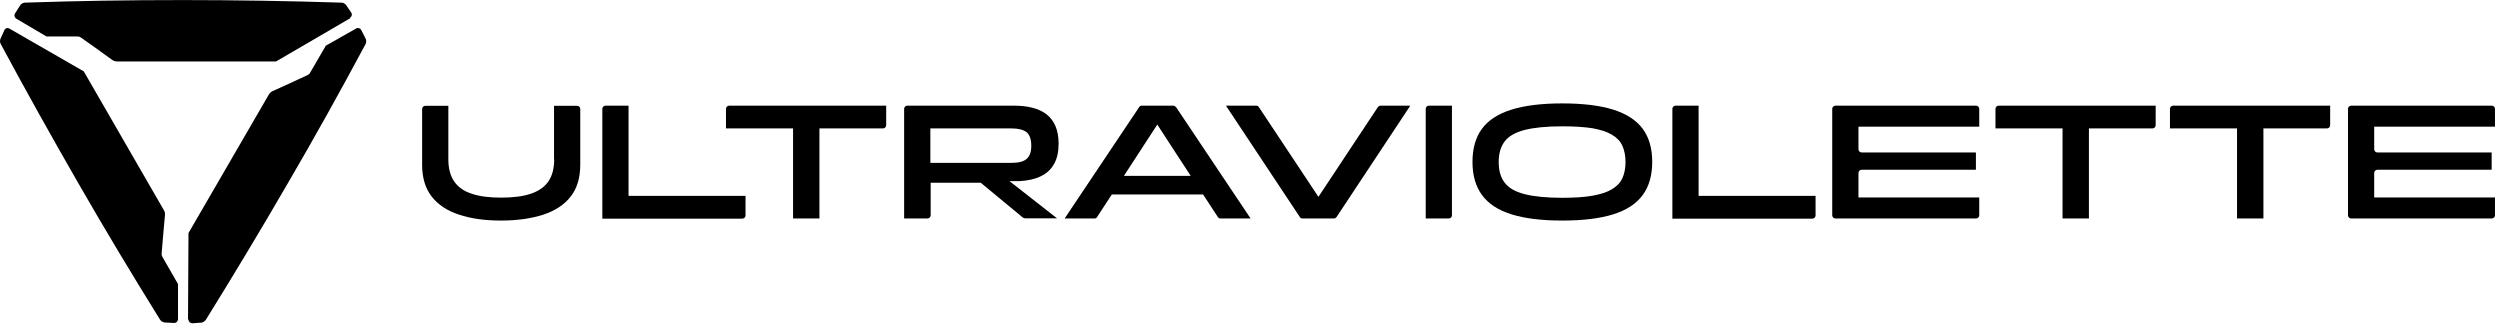
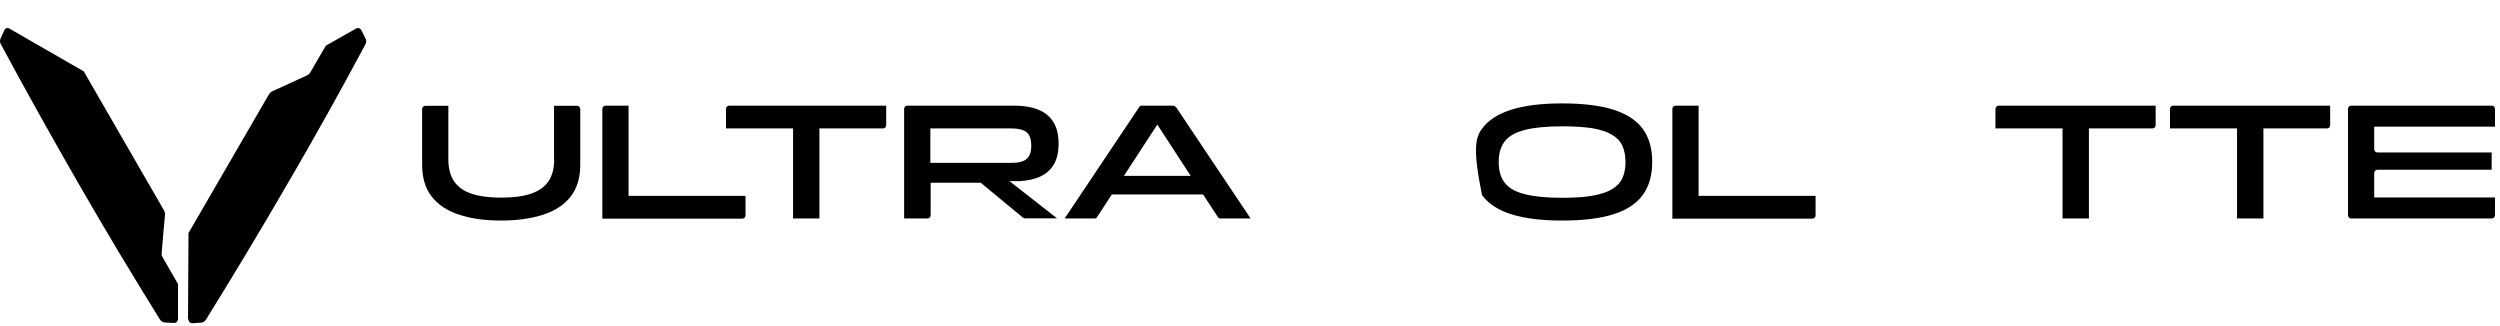
<svg xmlns="http://www.w3.org/2000/svg" width="330" height="43" viewBox="0 0 330 43" fill="none">
  <g clip-path="url(#clip0_10655_70269)">
    <path d="M73.132 21.032V13.967H76.174C76.405 13.967 76.594 14.157 76.594 14.39V21.751C76.594 23.465 76.174 24.861 75.335 25.939C74.496 27.018 73.279 27.822 71.727 28.33C70.154 28.837 68.308 29.113 66.147 29.113C63.986 29.113 62.161 28.859 60.588 28.33C59.014 27.822 57.819 27.018 56.979 25.939C56.14 24.861 55.721 23.465 55.721 21.751V14.39C55.721 14.157 55.91 13.967 56.14 13.967H59.182V21.032C59.182 22.216 59.434 23.189 59.937 23.93C60.441 24.67 61.196 25.22 62.224 25.559C63.252 25.918 64.573 26.087 66.147 26.087C67.72 26.087 69.084 25.918 70.112 25.559C71.139 25.199 71.895 24.67 72.398 23.93C72.902 23.189 73.153 22.216 73.153 21.032H73.132Z" fill="#000000" />
    <path d="M82.969 25.856H98.409V28.437C98.409 28.67 98.22 28.86 97.989 28.86H79.508V14.37C79.508 14.137 79.697 13.947 79.927 13.947H82.969V25.835V25.856Z" fill="#000000" />
    <path d="M104.662 16.951H95.83V14.37C95.83 14.137 96.019 13.947 96.25 13.947H116.976V16.527C116.976 16.76 116.787 16.951 116.556 16.951H108.165V28.839H104.683V16.951H104.662Z" fill="#000000" />
    <path d="M122.388 28.839H119.346V14.37C119.346 14.137 119.535 13.947 119.765 13.947H133.821C134.723 13.947 135.541 14.031 136.275 14.222C137.009 14.412 137.618 14.687 138.142 15.089C138.645 15.491 139.044 15.999 139.317 16.633C139.589 17.268 139.736 18.051 139.736 18.96C139.736 20.018 139.548 20.906 139.149 21.625C138.75 22.345 138.163 22.895 137.408 23.254C136.653 23.635 135.688 23.847 134.576 23.91H133.254L139.527 28.818H135.289C135.289 28.818 135.1 28.775 135.037 28.733L129.457 24.122H122.849V28.416C122.849 28.648 122.66 28.839 122.429 28.839H122.388ZM122.807 16.951V21.499H133.506C134.45 21.499 135.121 21.329 135.52 20.97C135.939 20.61 136.128 20.039 136.128 19.235C136.128 18.389 135.918 17.797 135.52 17.458C135.1 17.12 134.429 16.951 133.506 16.951H122.807Z" fill="#000000" />
    <path d="M155.218 14.137C155.134 14.031 155.008 13.947 154.882 13.947H150.708C150.561 13.947 150.435 14.01 150.372 14.137L140.533 28.839H144.477C144.624 28.839 144.75 28.775 144.813 28.648L146.764 25.666H158.805L160.756 28.648C160.84 28.775 160.966 28.839 161.092 28.839H165.077L155.239 14.137H155.218ZM148.358 23.212L152.763 16.443L157.169 23.212H148.337H148.358Z" fill="#000000" />
-     <path d="M171.579 28.648L161.824 13.947H165.831C165.978 13.947 166.104 14.01 166.167 14.137L174.033 25.983L181.879 14.137C181.963 14.031 182.089 13.947 182.215 13.947H186.159L176.425 28.648C176.341 28.754 176.215 28.839 176.089 28.839H171.915C171.768 28.839 171.642 28.775 171.579 28.648Z" fill="#000000" />
-     <path d="M191.237 28.839H188.195V14.37C188.195 14.137 188.384 13.947 188.615 13.947H191.657V28.416C191.657 28.648 191.468 28.839 191.237 28.839Z" fill="#000000" />
-     <path d="M206.22 29.113C203.493 29.113 201.248 28.838 199.507 28.288C197.745 27.738 196.465 26.892 195.626 25.749C194.787 24.607 194.367 23.147 194.367 21.37C194.367 19.594 194.787 18.113 195.626 16.992C196.465 15.849 197.766 15.024 199.507 14.474C201.269 13.924 203.493 13.649 206.22 13.649C208.947 13.649 211.213 13.924 212.954 14.474C214.695 15.024 215.995 15.87 216.835 16.992C217.674 18.134 218.093 19.594 218.093 21.37C218.093 23.147 217.674 24.607 216.835 25.749C215.995 26.892 214.716 27.738 212.954 28.288C211.213 28.838 208.968 29.113 206.22 29.113ZM206.22 26.109C207.814 26.109 209.136 26.024 210.206 25.834C211.275 25.643 212.136 25.369 212.765 24.988C213.415 24.607 213.877 24.12 214.149 23.528C214.422 22.936 214.569 22.217 214.569 21.392C214.569 20.567 214.422 19.826 214.149 19.234C213.877 18.642 213.415 18.155 212.765 17.774C212.115 17.394 211.275 17.119 210.206 16.928C209.136 16.759 207.814 16.674 206.22 16.674C204.122 16.674 202.444 16.844 201.227 17.161C200.01 17.478 199.129 17.986 198.605 18.684C198.08 19.382 197.829 20.292 197.829 21.392C197.829 22.492 198.08 23.422 198.605 24.099C199.129 24.797 199.989 25.305 201.227 25.622C202.465 25.94 204.122 26.109 206.22 26.109Z" fill="#000000" />
+     <path d="M206.22 29.113C203.493 29.113 201.248 28.838 199.507 28.288C197.745 27.738 196.465 26.892 195.626 25.749C194.367 19.594 194.787 18.113 195.626 16.992C196.465 15.849 197.766 15.024 199.507 14.474C201.269 13.924 203.493 13.649 206.22 13.649C208.947 13.649 211.213 13.924 212.954 14.474C214.695 15.024 215.995 15.87 216.835 16.992C217.674 18.134 218.093 19.594 218.093 21.37C218.093 23.147 217.674 24.607 216.835 25.749C215.995 26.892 214.716 27.738 212.954 28.288C211.213 28.838 208.968 29.113 206.22 29.113ZM206.22 26.109C207.814 26.109 209.136 26.024 210.206 25.834C211.275 25.643 212.136 25.369 212.765 24.988C213.415 24.607 213.877 24.12 214.149 23.528C214.422 22.936 214.569 22.217 214.569 21.392C214.569 20.567 214.422 19.826 214.149 19.234C213.877 18.642 213.415 18.155 212.765 17.774C212.115 17.394 211.275 17.119 210.206 16.928C209.136 16.759 207.814 16.674 206.22 16.674C204.122 16.674 202.444 16.844 201.227 17.161C200.01 17.478 199.129 17.986 198.605 18.684C198.08 19.382 197.829 20.292 197.829 21.392C197.829 22.492 198.08 23.422 198.605 24.099C199.129 24.797 199.989 25.305 201.227 25.622C202.465 25.94 204.122 26.109 206.22 26.109Z" fill="#000000" />
    <path d="M224.215 25.856H239.655V28.437C239.655 28.67 239.466 28.86 239.236 28.86H220.754V14.37C220.754 14.137 220.943 13.947 221.173 13.947H224.215V25.835V25.856Z" fill="#000000" />
-     <path d="M260.841 28.839H242.275C242.044 28.839 241.855 28.648 241.855 28.416V14.37C241.855 14.137 242.044 13.947 242.275 13.947H260.841C261.071 13.947 261.26 14.137 261.26 14.37V16.718H245.317V19.701C245.317 19.933 245.506 20.124 245.736 20.124H260.82V22.408H245.736C245.506 22.408 245.317 22.599 245.317 22.831V26.068H261.26V28.416C261.26 28.648 261.071 28.839 260.841 28.839Z" fill="#000000" />
    <path d="M272.234 16.951H263.402V14.37C263.402 14.137 263.591 13.947 263.822 13.947H284.548V16.527C284.548 16.76 284.359 16.951 284.129 16.951H275.737V28.839H272.255V16.951H272.234Z" fill="#000000" />
    <path d="M295.267 16.951H286.436V14.37C286.436 14.137 286.624 13.947 286.855 13.947H307.581V16.527C307.581 16.76 307.393 16.951 307.162 16.951H298.771V28.839H295.288V16.951H295.267Z" fill="#000000" />
    <path d="M328.919 28.839H310.353C310.122 28.839 309.934 28.648 309.934 28.416V14.37C309.934 14.137 310.122 13.947 310.353 13.947H328.919C329.149 13.947 329.338 14.137 329.338 14.37V16.718H313.395V19.701C313.395 19.933 313.584 20.124 313.815 20.124H328.898V22.408H313.815C313.584 22.408 313.395 22.599 313.395 22.831V26.068H329.338V28.416C329.338 28.648 329.149 28.839 328.919 28.839Z" fill="#000000" />
-     <path d="M46.199 2.335C46.451 2.187 46.514 1.87 46.346 1.637L45.696 0.685C45.611 0.579 45.528 0.495 45.402 0.431C45.234 0.347 45.108 0.347 45.024 0.347C38.542 0.135 31.032 0.008 24.214 0.008C16.767 0.008 10.368 0.114 3.32 0.347C3.047 0.347 2.795 0.495 2.649 0.727L1.977 1.785C1.831 2.018 1.914 2.314 2.145 2.462L6.131 4.81C6.131 4.81 9.068 4.81 10.222 4.81C10.389 4.81 10.536 4.852 10.683 4.958C11.837 5.762 13.851 7.2 14.795 7.898C14.984 8.025 15.194 8.11 15.424 8.11H36.444L46.241 2.398L46.199 2.335Z" fill="#000000" />
    <path d="M24.881 42.185C24.881 42.46 25.133 42.692 25.406 42.671L26.559 42.587C26.685 42.587 26.811 42.523 26.916 42.46C27.063 42.354 27.147 42.248 27.189 42.185C30.629 36.642 34.531 30.169 37.972 24.225C41.748 17.752 44.873 12.125 48.23 5.864C48.377 5.631 48.377 5.335 48.251 5.081L47.684 3.96C47.559 3.727 47.265 3.622 47.034 3.749L43.006 6.033C43.006 6.033 41.517 8.593 40.929 9.608C40.846 9.756 40.72 9.862 40.573 9.925C39.314 10.518 37.048 11.554 36 12.02C35.79 12.104 35.622 12.274 35.496 12.464L24.881 30.762L24.818 42.163L24.881 42.185Z" fill="#000000" />
    <path d="M1.24 3.773C0.988 3.625 0.673 3.731 0.568 4.006L0.086 5.063C0.023 5.19 0.002 5.317 0.002 5.444C0.002 5.613 0.065 5.762 0.107 5.825C3.191 11.579 6.883 18.179 10.302 24.123C14.036 30.617 17.372 36.138 21.106 42.167C21.253 42.399 21.483 42.547 21.756 42.569L22.994 42.632C23.267 42.632 23.476 42.421 23.497 42.146V37.492C23.497 37.492 22.029 34.932 21.442 33.917C21.358 33.769 21.316 33.621 21.337 33.452C21.442 32.055 21.672 29.559 21.777 28.396C21.798 28.163 21.756 27.93 21.63 27.74L11.057 9.421L1.24 3.773Z" fill="#000000" />
  </g>
  <defs>
    <clipPath id="clip0_10655_70269">
      <rect width="329.333" height="42.667" fill="#000000" />
    </clipPath>
  </defs>
</svg>